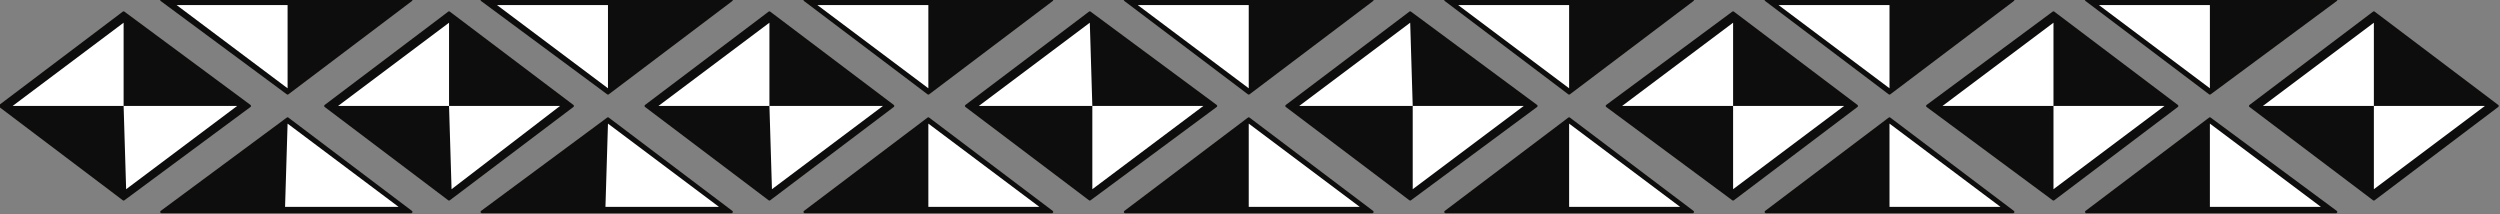
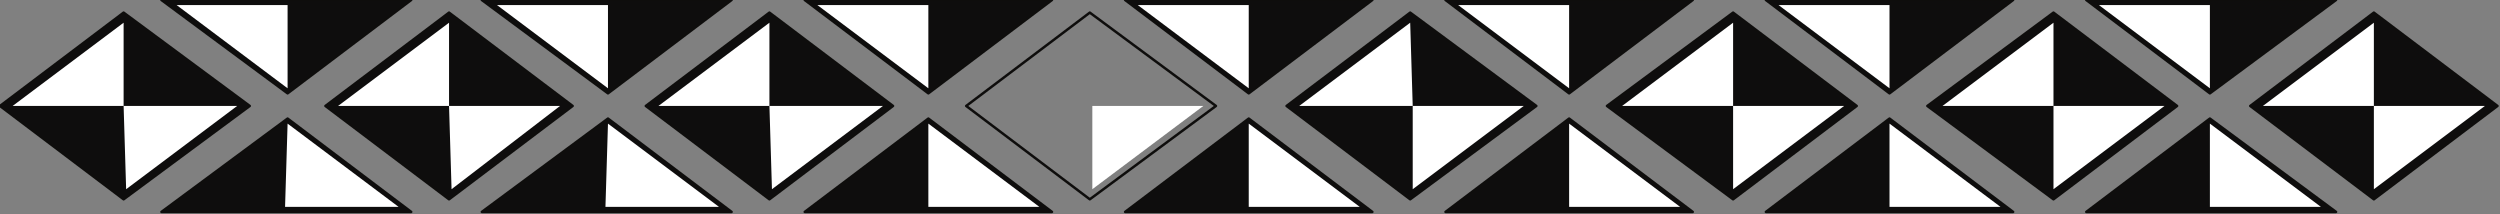
<svg xmlns="http://www.w3.org/2000/svg" xmlns:ns1="http://sodipodi.sourceforge.net/DTD/sodipodi-0.dtd" xmlns:ns2="http://www.inkscape.org/namespaces/inkscape" version="1.0" width="262.202mm" height="22.49mm" id="svg153" ns1:docname="BDRTN019.WMF">
  <rect width="100%" height="100%" fill="#808080" stroke="none" />
  <ns1:namedview pagecolor="#ffffff" bordercolor="#666666" borderopacity="1" objecttolerance="10" gridtolerance="10" guidetolerance="10" ns2:pageopacity="0" ns2:pageshadow="2" ns2:window-width="640" ns2:window-height="480" id="namedview155" />
  <defs id="defs3">
    <pattern id="WMFhbasepattern" patternUnits="userSpaceOnUse" width="6" height="6" x="0" y="0" />
  </defs>
  <path style="fill:#0e0d0d;fill-rule:evenodd;fill-opacity:1;stroke:none;" d="  M 129,42   L 178,5   L 227,42   L 178,79   L 129,42   L 129,42  z " id="path5" />
  <path style="fill:none;stroke:#0e0d0c;stroke-width:1px;stroke-linecap:round;stroke-linejoin:round;stroke-miterlimit:4;stroke-dasharray:none;stroke-opacity:1;" d="  M 129,42   L 178,5   L 227,42   L 178,79   L 129,42  " id="path7" />
  <path style="fill:#ffffff;fill-rule:evenodd;fill-opacity:1;stroke:none;" d="  M 134,42   L 178,9   L 178,42   L 134,42  z " id="path9" />
  <path style="fill:#ffffff;fill-rule:evenodd;fill-opacity:1;stroke:none;" d="  M 222,42   L 179,75   L 178,42   L 222,42  z " id="path11" />
  <path style="fill:#0e0d0d;fill-rule:evenodd;fill-opacity:1;stroke:none;" d="  M 256,42   L 305,5   L 354,42   L 305,79   L 256,42   L 256,42  z " id="path13" />
  <path style="fill:none;stroke:#0e0d0c;stroke-width:1px;stroke-linecap:round;stroke-linejoin:round;stroke-miterlimit:4;stroke-dasharray:none;stroke-opacity:1;" d="  M 256,42   L 305,5   L 354,42   L 305,79   L 256,42  " id="path15" />
  <path style="fill:#ffffff;fill-rule:evenodd;fill-opacity:1;stroke:none;" d="  M 261,42   L 305,9   L 305,42   L 261,42  z " id="path17" />
  <path style="fill:#ffffff;fill-rule:evenodd;fill-opacity:1;stroke:none;" d="  M 350,42   L 306,75   L 305,42   L 350,42  z " id="path19" />
-   <path style="fill:#0e0d0d;fill-rule:evenodd;fill-opacity:1;stroke:none;" d="  M 383,42   L 432,5   L 482,42   L 432,79   L 383,42   L 383,42  z " id="path21" />
  <path style="fill:none;stroke:#0e0d0c;stroke-width:1px;stroke-linecap:round;stroke-linejoin:round;stroke-miterlimit:4;stroke-dasharray:none;stroke-opacity:1;" d="  M 383,42   L 432,5   L 482,42   L 432,79   L 383,42  " id="path23" />
-   <path style="fill:#ffffff;fill-rule:evenodd;fill-opacity:1;stroke:none;" d="  M 388,42   L 432,9   L 433,42   L 388,42  z " id="path25" />
  <path style="fill:#ffffff;fill-rule:evenodd;fill-opacity:1;stroke:none;" d="  M 477,42   L 433,75   L 433,42   L 477,42  z " id="path27" />
  <path style="fill:#0e0d0d;fill-rule:evenodd;fill-opacity:1;stroke:none;" d="  M 510,42   L 559,5   L 609,42   L 559,79   L 510,42   L 510,42  z " id="path29" />
  <path style="fill:none;stroke:#0e0d0c;stroke-width:1px;stroke-linecap:round;stroke-linejoin:round;stroke-miterlimit:4;stroke-dasharray:none;stroke-opacity:1;" d="  M 510,42   L 559,5   L 609,42   L 559,79   L 510,42  " id="path31" />
  <path style="fill:#ffffff;fill-rule:evenodd;fill-opacity:1;stroke:none;" d="  M 515,42   L 559,9   L 560,42   L 515,42  z " id="path33" />
  <path style="fill:#ffffff;fill-rule:evenodd;fill-opacity:1;stroke:none;" d="  M 604,42   L 560,75   L 560,42   L 604,42  z " id="path35" />
  <path style="fill:#0e0d0d;fill-rule:evenodd;fill-opacity:1;stroke:none;" d="  M 637,42   L 687,5   L 736,42   L 687,79   L 637,42   L 637,42  z " id="path37" />
  <path style="fill:none;stroke:#0e0d0c;stroke-width:1px;stroke-linecap:round;stroke-linejoin:round;stroke-miterlimit:4;stroke-dasharray:none;stroke-opacity:1;" d="  M 637,42   L 687,5   L 736,42   L 687,79   L 637,42  " id="path39" />
  <path style="fill:#ffffff;fill-rule:evenodd;fill-opacity:1;stroke:none;" d="  M 643,42   L 687,9   L 687,42   L 643,42  z " id="path41" />
  <path style="fill:#ffffff;fill-rule:evenodd;fill-opacity:1;stroke:none;" d="  M 731,42   L 687,75   L 687,42   L 731,42  z " id="path43" />
  <path style="fill:#0e0d0d;fill-rule:evenodd;fill-opacity:1;stroke:none;" d="  M 764,42   L 814,5   L 863,42   L 814,79   L 764,42   L 764,42  z " id="path45" />
  <path style="fill:none;stroke:#0e0d0c;stroke-width:1px;stroke-linecap:round;stroke-linejoin:round;stroke-miterlimit:4;stroke-dasharray:none;stroke-opacity:1;" d="  M 764,42   L 814,5   L 863,42   L 814,79   L 764,42  " id="path47" />
  <path style="fill:#ffffff;fill-rule:evenodd;fill-opacity:1;stroke:none;" d="  M 770,42   L 814,9   L 814,42   L 770,42  z " id="path49" />
  <path style="fill:#ffffff;fill-rule:evenodd;fill-opacity:1;stroke:none;" d="  M 858,42   L 814,75   L 814,42   L 858,42  z " id="path51" />
  <path style="fill:#0e0d0d;fill-rule:evenodd;fill-opacity:1;stroke:none;" d="  M 892,42   L 941,5   L 990,42   L 941,79   L 892,42   L 892,42  z " id="path53" />
  <path style="fill:none;stroke:#0e0d0c;stroke-width:1px;stroke-linecap:round;stroke-linejoin:round;stroke-miterlimit:4;stroke-dasharray:none;stroke-opacity:1;" d="  M 892,42   L 941,5   L 990,42   L 941,79   L 892,42  " id="path55" />
  <path style="fill:#ffffff;fill-rule:evenodd;fill-opacity:1;stroke:none;" d="  M 897,42   L 941,9   L 941,42   L 897,42  z " id="path57" />
  <path style="fill:#ffffff;fill-rule:evenodd;fill-opacity:1;stroke:none;" d="  M 985,42   L 941,75   L 941,42   L 985,42  z " id="path59" />
  <path style="fill:#0e0d0d;fill-rule:evenodd;fill-opacity:1;stroke:none;" d="  M 0,42   L 49,5   L 99,42   L 49,79   L 0,42   L 0,42  z " id="path61" />
  <path style="fill:none;stroke:#0e0d0c;stroke-width:1px;stroke-linecap:round;stroke-linejoin:round;stroke-miterlimit:4;stroke-dasharray:none;stroke-opacity:1;" d="  M 0,42   L 49,5   L 99,42   L 49,79   L 0,42  " id="path63" />
  <path style="fill:#ffffff;fill-rule:evenodd;fill-opacity:1;stroke:none;" d="  M 5,42   L 49,9   L 49,42   L 5,42  z " id="path65" />
  <path style="fill:#ffffff;fill-rule:evenodd;fill-opacity:1;stroke:none;" d="  M 94,42   L 50,75   L 49,42   L 94,42  z " id="path67" />
  <path style="fill:#0e0d0d;fill-rule:evenodd;fill-opacity:1;stroke:none;" d="  M 163,0   L 64,0   L 114,37   L 163,0  z " id="path69" />
  <path style="fill:none;stroke:#0e0d0c;stroke-width:1px;stroke-linecap:round;stroke-linejoin:round;stroke-miterlimit:4;stroke-dasharray:none;stroke-opacity:1;" d="  M 163,0   L 64,0   L 114,37   L 163,0  " id="path71" />
  <path style="fill:#ffffff;fill-rule:evenodd;fill-opacity:1;stroke:none;" d="  M 70,2   L 114,35   L 114,2   L 70,2  z " id="path73" />
  <path style="fill:#0e0d0d;fill-rule:evenodd;fill-opacity:1;stroke:none;" d="  M 290,0   L 191,0   L 241,37   L 290,0  z " id="path75" />
  <path style="fill:none;stroke:#0e0d0c;stroke-width:1px;stroke-linecap:round;stroke-linejoin:round;stroke-miterlimit:4;stroke-dasharray:none;stroke-opacity:1;" d="  M 290,0   L 191,0   L 241,37   L 290,0  " id="path77" />
  <path style="fill:#ffffff;fill-rule:evenodd;fill-opacity:1;stroke:none;" d="  M 197,2   L 241,35   L 241,2   L 197,2  z " id="path79" />
  <path style="fill:#0e0d0d;fill-rule:evenodd;fill-opacity:1;stroke:none;" d="  M 417,0   L 319,0   L 368,37   L 417,0  z " id="path81" />
  <path style="fill:none;stroke:#0e0d0c;stroke-width:1px;stroke-linecap:round;stroke-linejoin:round;stroke-miterlimit:4;stroke-dasharray:none;stroke-opacity:1;" d="  M 417,0   L 319,0   L 368,37   L 417,0  " id="path83" />
  <path style="fill:#ffffff;fill-rule:evenodd;fill-opacity:1;stroke:none;" d="  M 324,2   L 368,35   L 368,2   L 324,2  z " id="path85" />
  <path style="fill:#0e0d0d;fill-rule:evenodd;fill-opacity:1;stroke:none;" d="  M 544,0   L 446,0   L 495,37   L 544,0  z " id="path87" />
  <path style="fill:none;stroke:#0e0d0c;stroke-width:1px;stroke-linecap:round;stroke-linejoin:round;stroke-miterlimit:4;stroke-dasharray:none;stroke-opacity:1;" d="  M 544,0   L 446,0   L 495,37   L 544,0  " id="path89" />
  <path style="fill:#ffffff;fill-rule:evenodd;fill-opacity:1;stroke:none;" d="  M 451,2   L 495,35   L 495,2   L 451,2  z " id="path91" />
  <path style="fill:#0e0d0d;fill-rule:evenodd;fill-opacity:1;stroke:none;" d="  M 671,0   L 573,0   L 622,37   L 671,0  z " id="path93" />
  <path style="fill:none;stroke:#0e0d0c;stroke-width:1px;stroke-linecap:round;stroke-linejoin:round;stroke-miterlimit:4;stroke-dasharray:none;stroke-opacity:1;" d="  M 671,0   L 573,0   L 622,37   L 671,0  " id="path95" />
  <path style="fill:#ffffff;fill-rule:evenodd;fill-opacity:1;stroke:none;" d="  M 578,2   L 622,35   L 622,2   L 578,2  z " id="path97" />
  <path style="fill:#0e0d0d;fill-rule:evenodd;fill-opacity:1;stroke:none;" d="  M 798,0   L 700,0   L 749,37   L 798,0  z " id="path99" />
  <path style="fill:none;stroke:#0e0d0c;stroke-width:1px;stroke-linecap:round;stroke-linejoin:round;stroke-miterlimit:4;stroke-dasharray:none;stroke-opacity:1;" d="  M 798,0   L 700,0   L 749,37   L 798,0  " id="path101" />
  <path style="fill:#ffffff;fill-rule:evenodd;fill-opacity:1;stroke:none;" d="  M 705,2   L 749,35   L 749,2   L 705,2  z " id="path103" />
  <path style="fill:#0e0d0d;fill-rule:evenodd;fill-opacity:1;stroke:none;" d="  M 926,0   L 827,0   L 876,37   L 926,0  z " id="path105" />
  <path style="fill:none;stroke:#0e0d0c;stroke-width:1px;stroke-linecap:round;stroke-linejoin:round;stroke-miterlimit:4;stroke-dasharray:none;stroke-opacity:1;" d="  M 926,0   L 827,0   L 876,37   L 926,0  " id="path107" />
  <path style="fill:#ffffff;fill-rule:evenodd;fill-opacity:1;stroke:none;" d="  M 832,2   L 876,35   L 876,2   L 832,2  z " id="path109" />
  <path style="fill:#0e0d0d;fill-rule:evenodd;fill-opacity:1;stroke:none;" d="  M 64,84   L 163,84   L 114,47   L 64,84  z " id="path111" />
  <path style="fill:none;stroke:#0e0d0c;stroke-width:1px;stroke-linecap:round;stroke-linejoin:round;stroke-miterlimit:4;stroke-dasharray:none;stroke-opacity:1;" d="  M 64,84   L 163,84   L 114,47   L 64,84  " id="path113" />
  <path style="fill:#ffffff;fill-rule:evenodd;fill-opacity:1;stroke:none;" d="  M 158,82   L 114,49   L 113,82   L 158,82  z " id="path115" />
  <path style="fill:#0e0d0d;fill-rule:evenodd;fill-opacity:1;stroke:none;" d="  M 191,84   L 290,84   L 241,47   L 191,84  z " id="path117" />
  <path style="fill:none;stroke:#0e0d0c;stroke-width:1px;stroke-linecap:round;stroke-linejoin:round;stroke-miterlimit:4;stroke-dasharray:none;stroke-opacity:1;" d="  M 191,84   L 290,84   L 241,47   L 191,84  " id="path119" />
  <path style="fill:#ffffff;fill-rule:evenodd;fill-opacity:1;stroke:none;" d="  M 285,82   L 241,49   L 240,82   L 285,82  z " id="path121" />
  <path style="fill:#0e0d0d;fill-rule:evenodd;fill-opacity:1;stroke:none;" d="  M 319,84   L 417,84   L 368,47   L 319,84  z " id="path123" />
  <path style="fill:none;stroke:#0e0d0c;stroke-width:1px;stroke-linecap:round;stroke-linejoin:round;stroke-miterlimit:4;stroke-dasharray:none;stroke-opacity:1;" d="  M 319,84   L 417,84   L 368,47   L 319,84  " id="path125" />
  <path style="fill:#ffffff;fill-rule:evenodd;fill-opacity:1;stroke:none;" d="  M 412,82   L 368,49   L 368,82   L 412,82  z " id="path127" />
  <path style="fill:#0e0d0d;fill-rule:evenodd;fill-opacity:1;stroke:none;" d="  M 446,84   L 544,84   L 495,47   L 446,84  z " id="path129" />
  <path style="fill:none;stroke:#0e0d0c;stroke-width:1px;stroke-linecap:round;stroke-linejoin:round;stroke-miterlimit:4;stroke-dasharray:none;stroke-opacity:1;" d="  M 446,84   L 544,84   L 495,47   L 446,84  " id="path131" />
  <path style="fill:#ffffff;fill-rule:evenodd;fill-opacity:1;stroke:none;" d="  M 539,82   L 495,49   L 495,82   L 539,82  z " id="path133" />
  <path style="fill:#0e0d0d;fill-rule:evenodd;fill-opacity:1;stroke:none;" d="  M 573,84   L 671,84   L 622,47   L 573,84  z " id="path135" />
  <path style="fill:none;stroke:#0e0d0c;stroke-width:1px;stroke-linecap:round;stroke-linejoin:round;stroke-miterlimit:4;stroke-dasharray:none;stroke-opacity:1;" d="  M 573,84   L 671,84   L 622,47   L 573,84  " id="path137" />
  <path style="fill:#ffffff;fill-rule:evenodd;fill-opacity:1;stroke:none;" d="  M 666,82   L 622,49   L 622,82   L 666,82  z " id="path139" />
  <path style="fill:#0e0d0d;fill-rule:evenodd;fill-opacity:1;stroke:none;" d="  M 700,84   L 798,84   L 749,47   L 700,84  z " id="path141" />
  <path style="fill:none;stroke:#0e0d0c;stroke-width:1px;stroke-linecap:round;stroke-linejoin:round;stroke-miterlimit:4;stroke-dasharray:none;stroke-opacity:1;" d="  M 700,84   L 798,84   L 749,47   L 700,84  " id="path143" />
  <path style="fill:#ffffff;fill-rule:evenodd;fill-opacity:1;stroke:none;" d="  M 793,82   L 749,49   L 749,82   L 793,82  z " id="path145" />
  <path style="fill:#0e0d0d;fill-rule:evenodd;fill-opacity:1;stroke:none;" d="  M 827,84   L 926,84   L 876,47   L 827,84  z " id="path147" />
  <path style="fill:none;stroke:#0e0d0c;stroke-width:1px;stroke-linecap:round;stroke-linejoin:round;stroke-miterlimit:4;stroke-dasharray:none;stroke-opacity:1;" d="  M 827,84   L 926,84   L 876,47   L 827,84  " id="path149" />
  <path style="fill:#ffffff;fill-rule:evenodd;fill-opacity:1;stroke:none;" d="  M 920,82   L 876,49   L 876,82   L 920,82  z " id="path151" />
</svg>